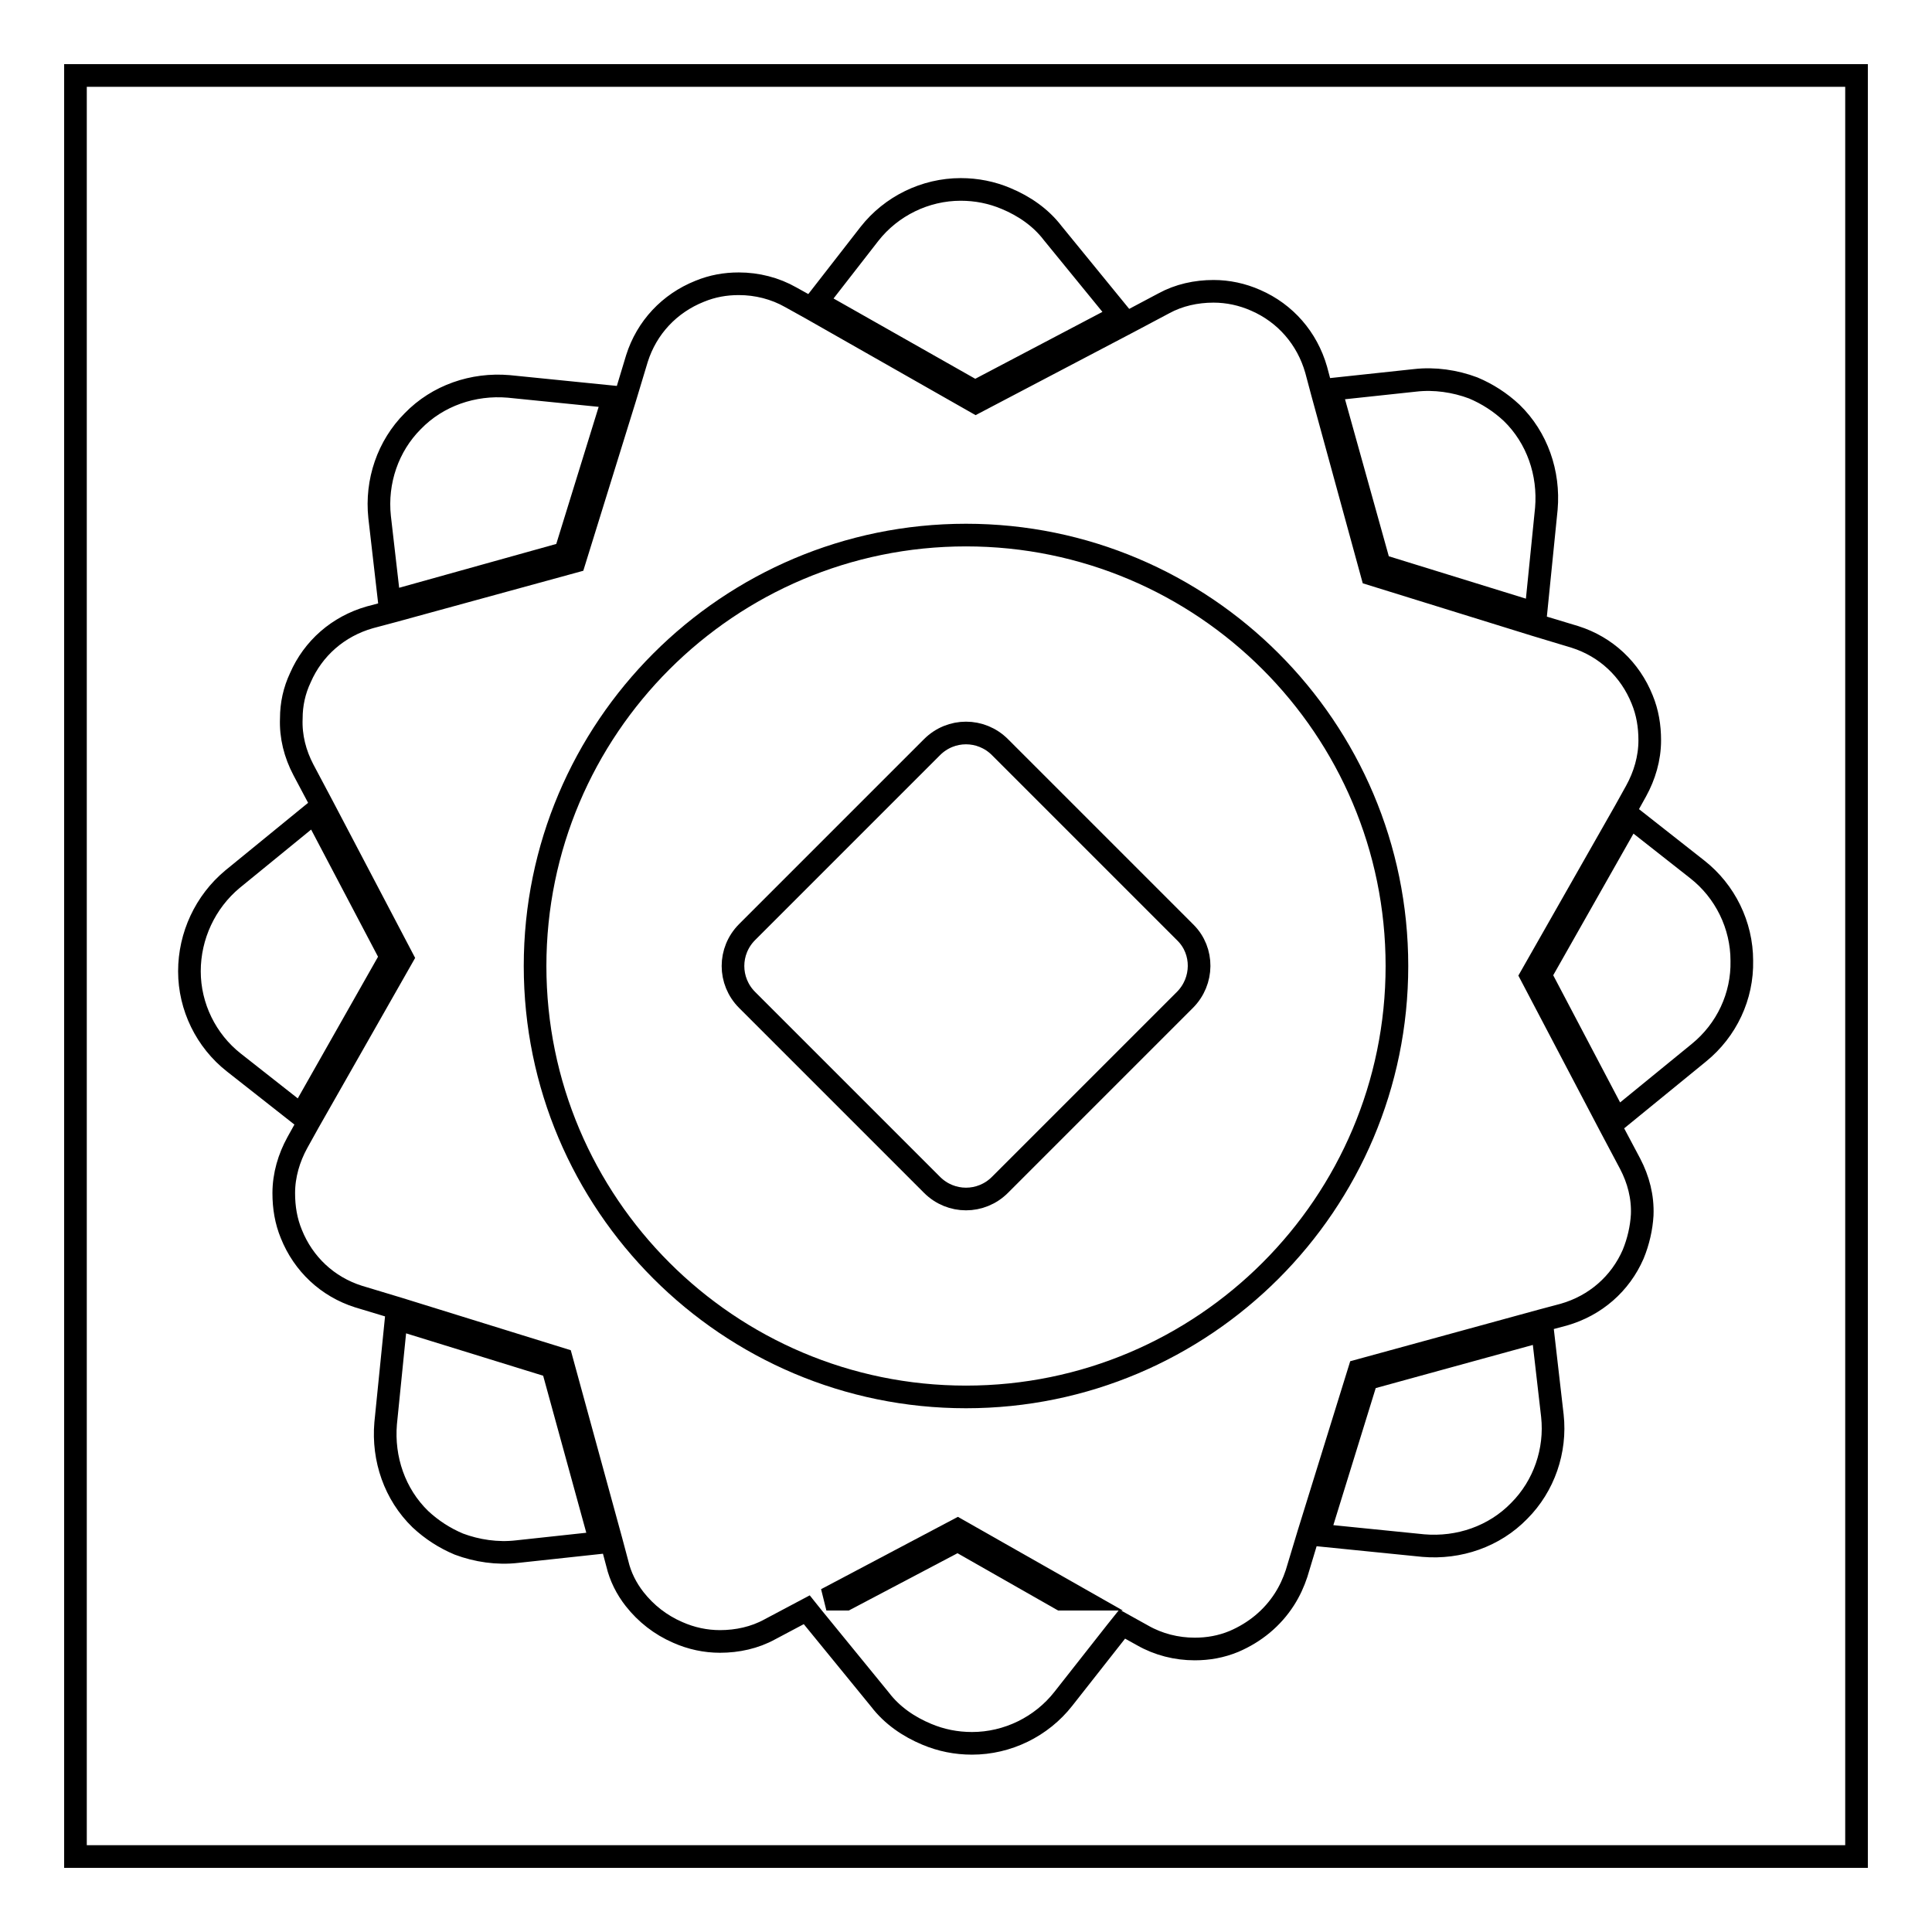
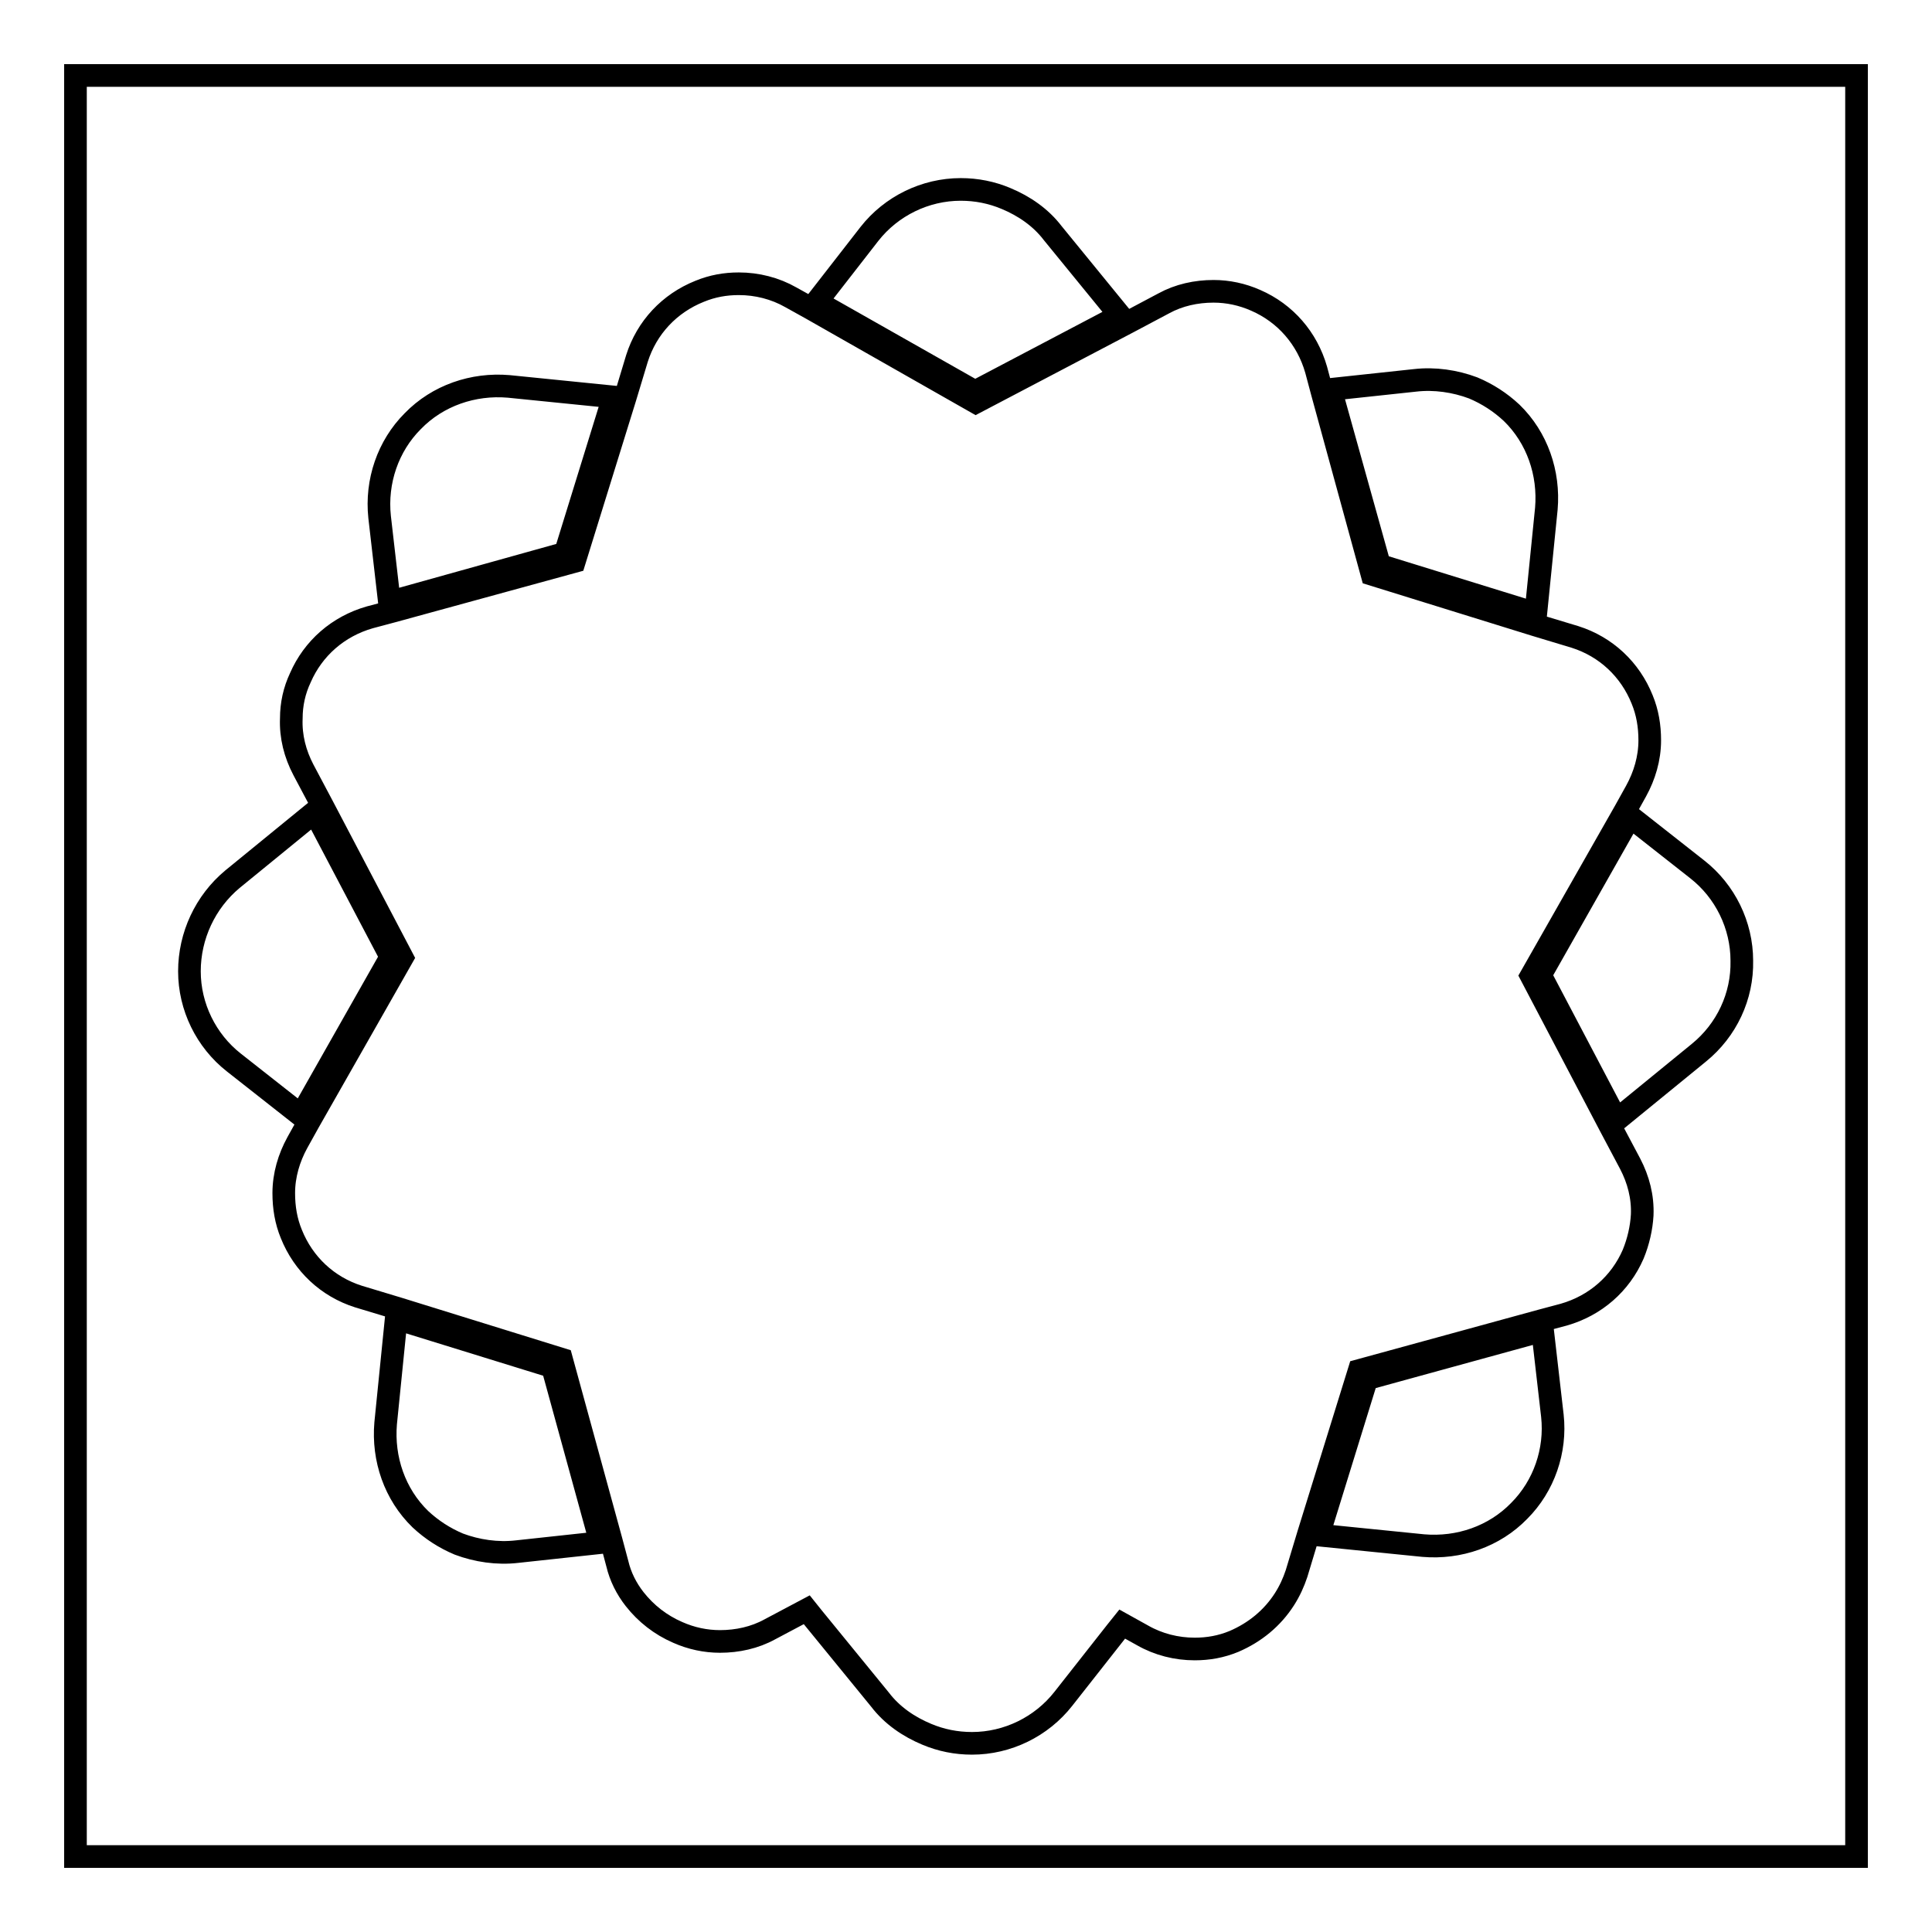
<svg xmlns="http://www.w3.org/2000/svg" version="1.1" x="0px" y="0px" viewBox="0 0 256 256" enable-background="new 0 0 256 256" xml:space="preserve">
  <g>
    <g>
-       <path stroke-width="3" fill-opacity="0" stroke="#000000" d="M128,70.9c-31.5,0-57.1,25.6-57.1,57.1s25.6,57.1,57.1,57.1s57.1-25.6,57.1-57.1S159.5,70.9,128,70.9z M157,132.5L132.5,157c-2.5,2.5-6.5,2.5-9,0L99,132.5c-2.5-2.5-2.5-6.5,0-9L123.5,99c2.5-2.5,6.5-2.5,9,0l24.6,24.6C159.5,126,159.5,130,157,132.5z" />
-       <path stroke-width="3" fill-opacity="0" stroke="#000000" d="M109.5,211.9h1.3h1.3l14.8-7.8l13.7,7.8h1.3h1.2l-16.2-9.2L109.5,211.9z" />
      <path stroke-width="3" fill-opacity="0" stroke="#000000" d="M10,10v236h236V10H10z M187.5,50.4c2.6-0.3,5.3,0.1,7.7,1c1.9,0.8,3.6,1.9,5.1,3.3c3.4,3.3,5,8,4.6,12.7l-1.4,13.9l-20.7-6.4l-6.5-23.3L187.5,50.4z M115.2,31c2.9-3.7,7.4-5.9,12.1-5.9c2.1,0,4.1,0.4,6,1.2c2.4,1,4.6,2.5,6.2,4.6l8.9,10.9l-19.2,10.1l-21-11.9L115.2,31z M54.7,55.8c3.3-3.4,8-5,12.7-4.6l13.9,1.4l-6.4,20.7l-23.3,6.5l-1.3-11.3C49.8,63.8,51.4,59.1,54.7,55.8z M25.1,128.7c0-4.7,2.1-9.2,5.7-12.2l10.9-8.9l10.1,19.2l-11.9,21l-8.9-7C27.3,137.9,25.1,133.4,25.1,128.7z M68.5,205.6c-2.6,0.3-5.3-0.1-7.7-1c-1.9-0.8-3.6-1.9-5.1-3.3c-3.4-3.3-5-8-4.6-12.7l1.4-13.9l20.7,6.4l6.4,23.3L68.5,205.6z M201.3,200.2c-3.3,3.4-8,5-12.7,4.6l-13.9-1.4l6.4-20.7l23.3-6.4l1.3,11.3C206.2,192.2,204.6,196.9,201.3,200.2z M216.4,166.2c-1.7,3.9-5,6.8-9.2,8l-3,0.8l-24.1,6.6l-6.7,21.6l-1.6,5.3c-0.4,1.2-0.9,2.3-1.6,3.4c-1.6,2.5-3.9,4.4-6.7,5.6c-1.7,0.7-3.4,1-5.2,1c-2.4,0-4.8-0.6-6.9-1.8l-2.7-1.5l-0.4,0.5l-0.4,0.5l-7,8.9c-2.9,3.7-7.4,5.9-12.1,5.9c-2.1,0-4.1-0.4-6-1.2c-2.4-1-4.6-2.5-6.2-4.6l-8.9-10.9l-0.4-0.5l-0.4-0.5l-4.9,2.6c-2,1.1-4.3,1.6-6.6,1.6c-1.9,0-3.8-0.4-5.6-1.2c-2.3-1-4.2-2.5-5.7-4.4c-1.1-1.4-1.9-3-2.3-4.7l-0.8-3l-6.6-24.1l-21.6-6.7l-5.3-1.6c-4.1-1.3-7.3-4.3-8.9-8.3c-0.7-1.7-1-3.5-1-5.4c0-2.4,0.7-4.7,1.8-6.7l1.5-2.7l12.4-21.8l-10.5-20l-2.6-4.9c-1.1-2.1-1.7-4.4-1.6-6.8c0-1.9,0.4-3.7,1.2-5.4c1.7-3.9,5-6.8,9.2-8l3-0.8l24.1-6.6l6.7-21.6l1.6-5.3c1.3-4.1,4.3-7.3,8.3-8.9c1.7-0.7,3.4-1,5.2-1c2.4,0,4.8,0.6,6.9,1.8l2.7,1.5l21.8,12.4l20-10.5l4.9-2.6c2-1.1,4.3-1.6,6.6-1.6c1.9,0,3.8,0.4,5.6,1.2c3.9,1.7,6.8,5,8,9.2l0.8,3l6.6,24.1l21.6,6.7l5.3,1.6c4.1,1.3,7.3,4.3,8.9,8.3c0.7,1.7,1,3.5,1,5.4c0,2.4-0.7,4.7-1.8,6.7l-1.5,2.7l-12.4,21.8l10.5,20l2.6,4.9c1.1,2.1,1.7,4.4,1.6,6.8C217.5,162.7,217.1,164.5,216.4,166.2z M225.1,139.5l-10.9,8.9l-10.1-19.2l11.9-21l8.9,7c3.7,2.9,5.9,7.4,5.9,12.1C230.9,132,228.8,136.5,225.1,139.5z" />
    </g>
  </g>
</svg>